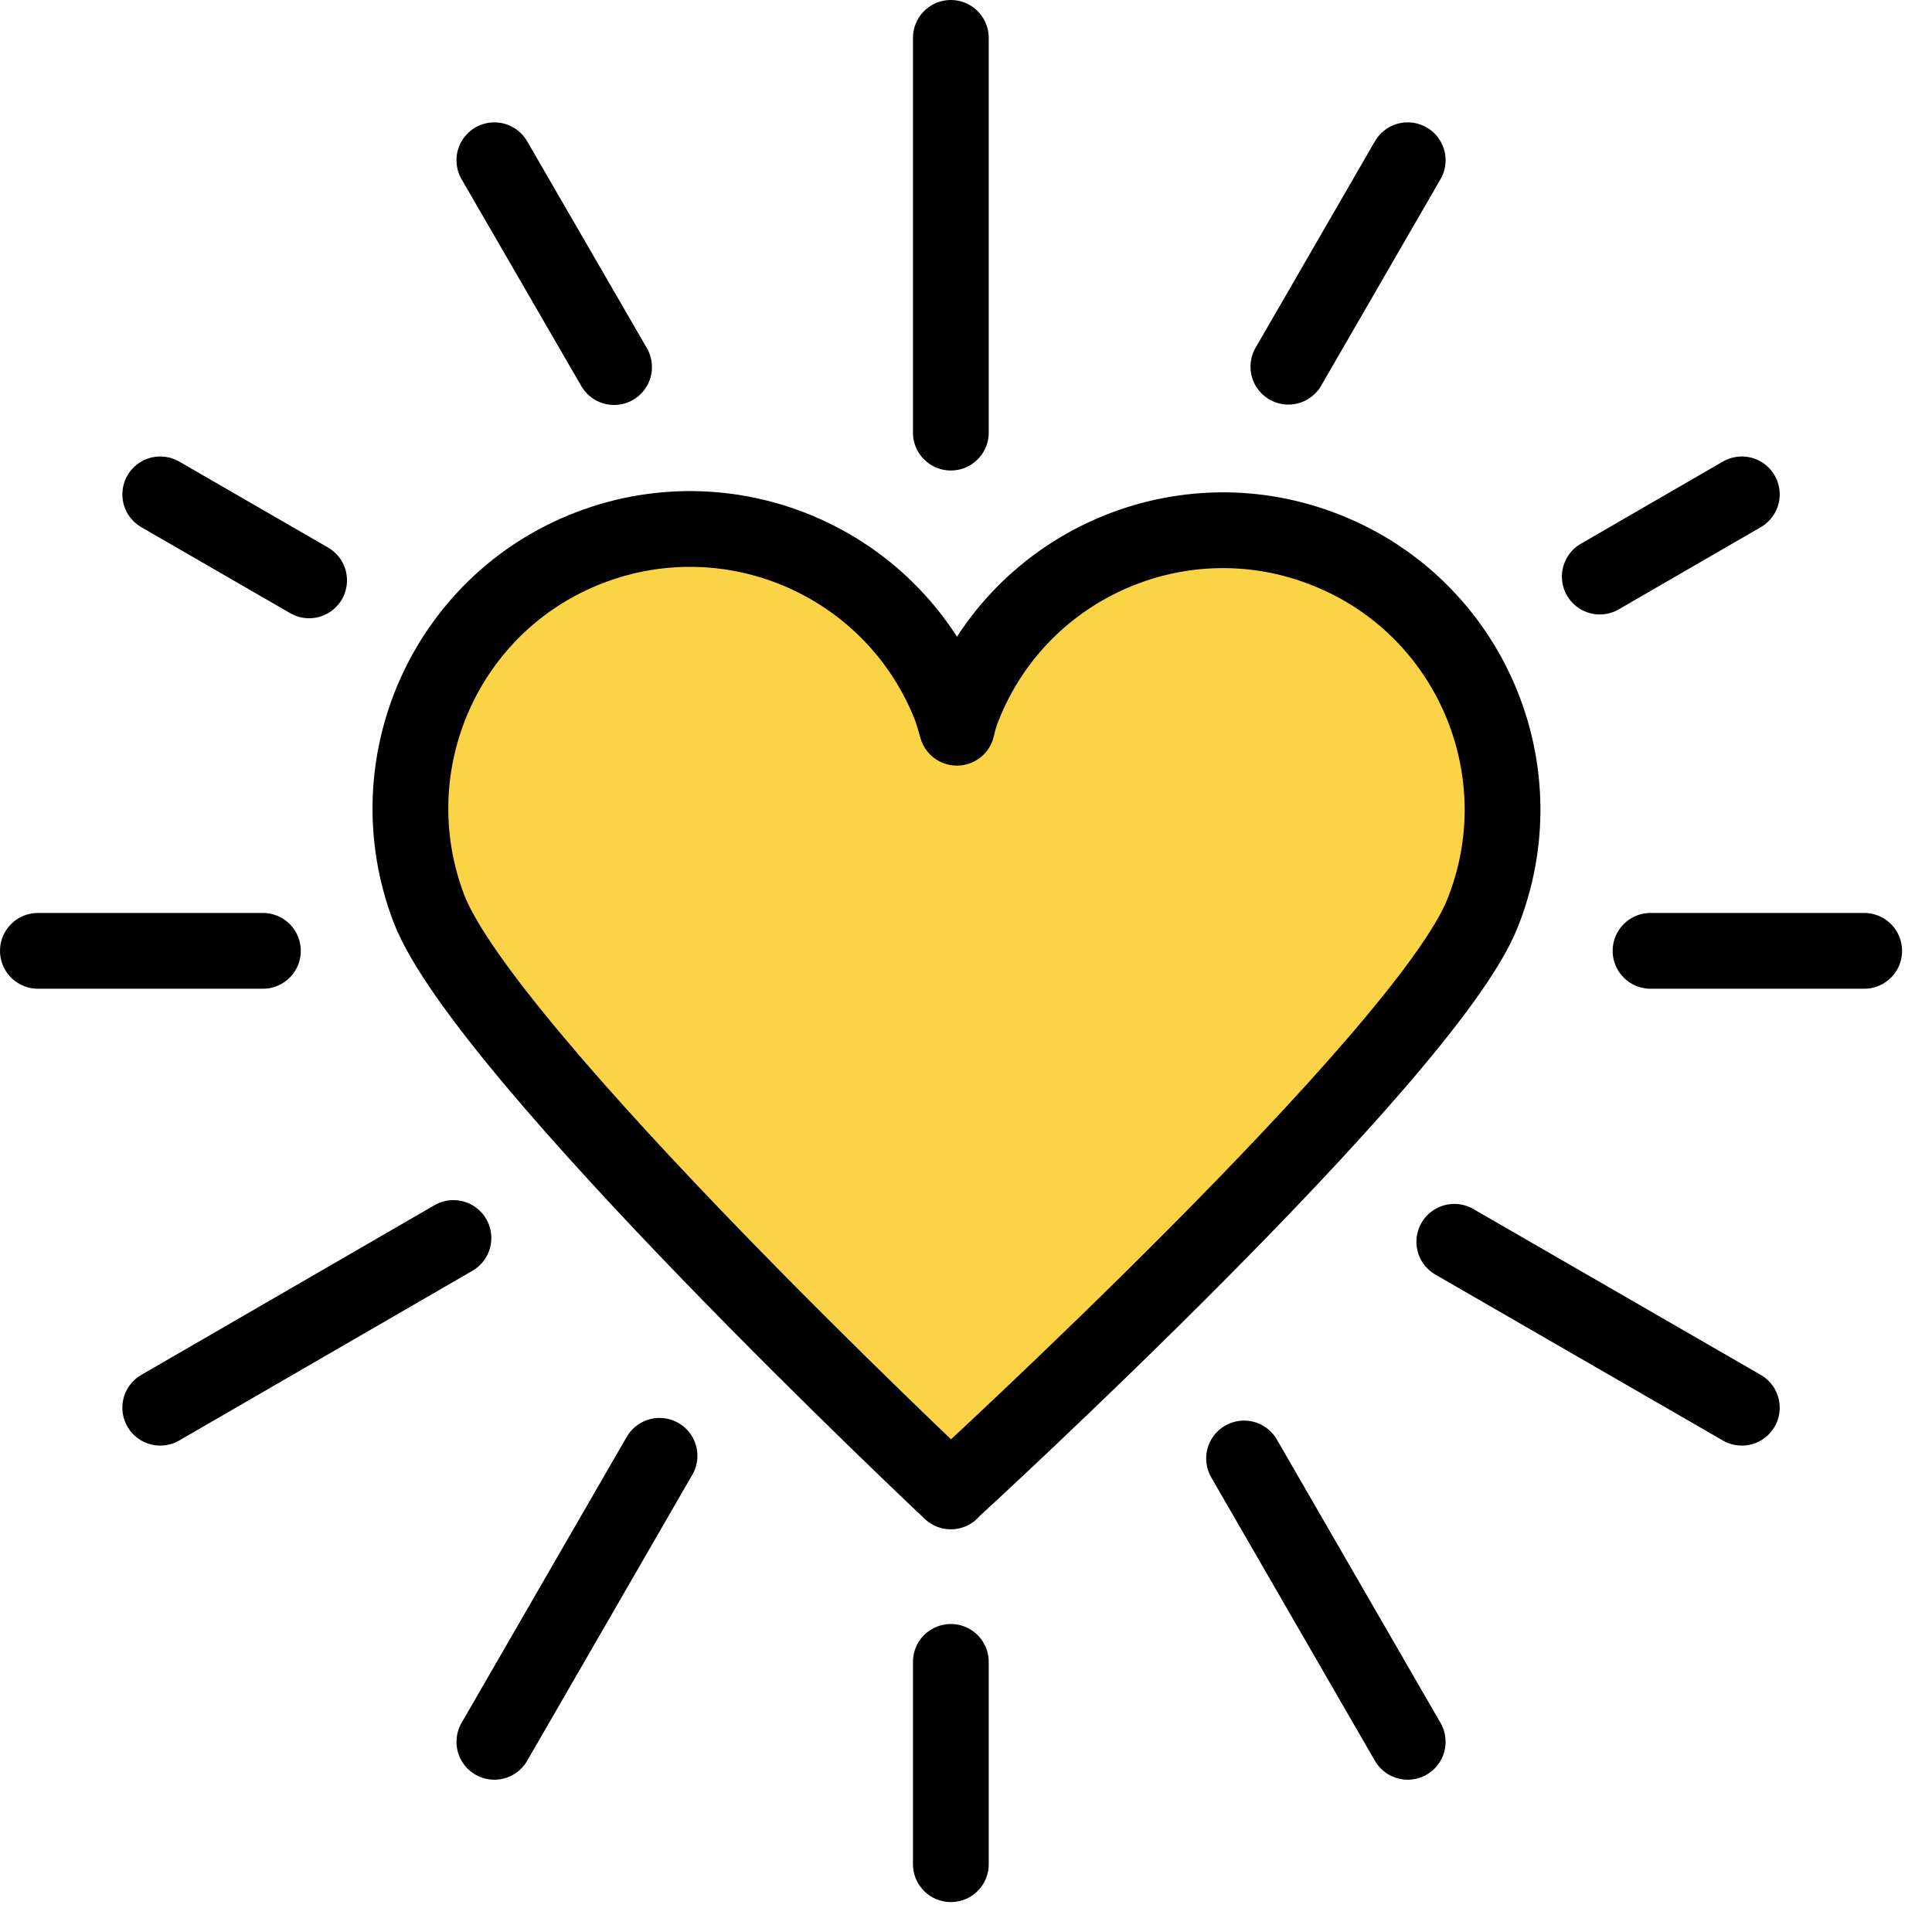
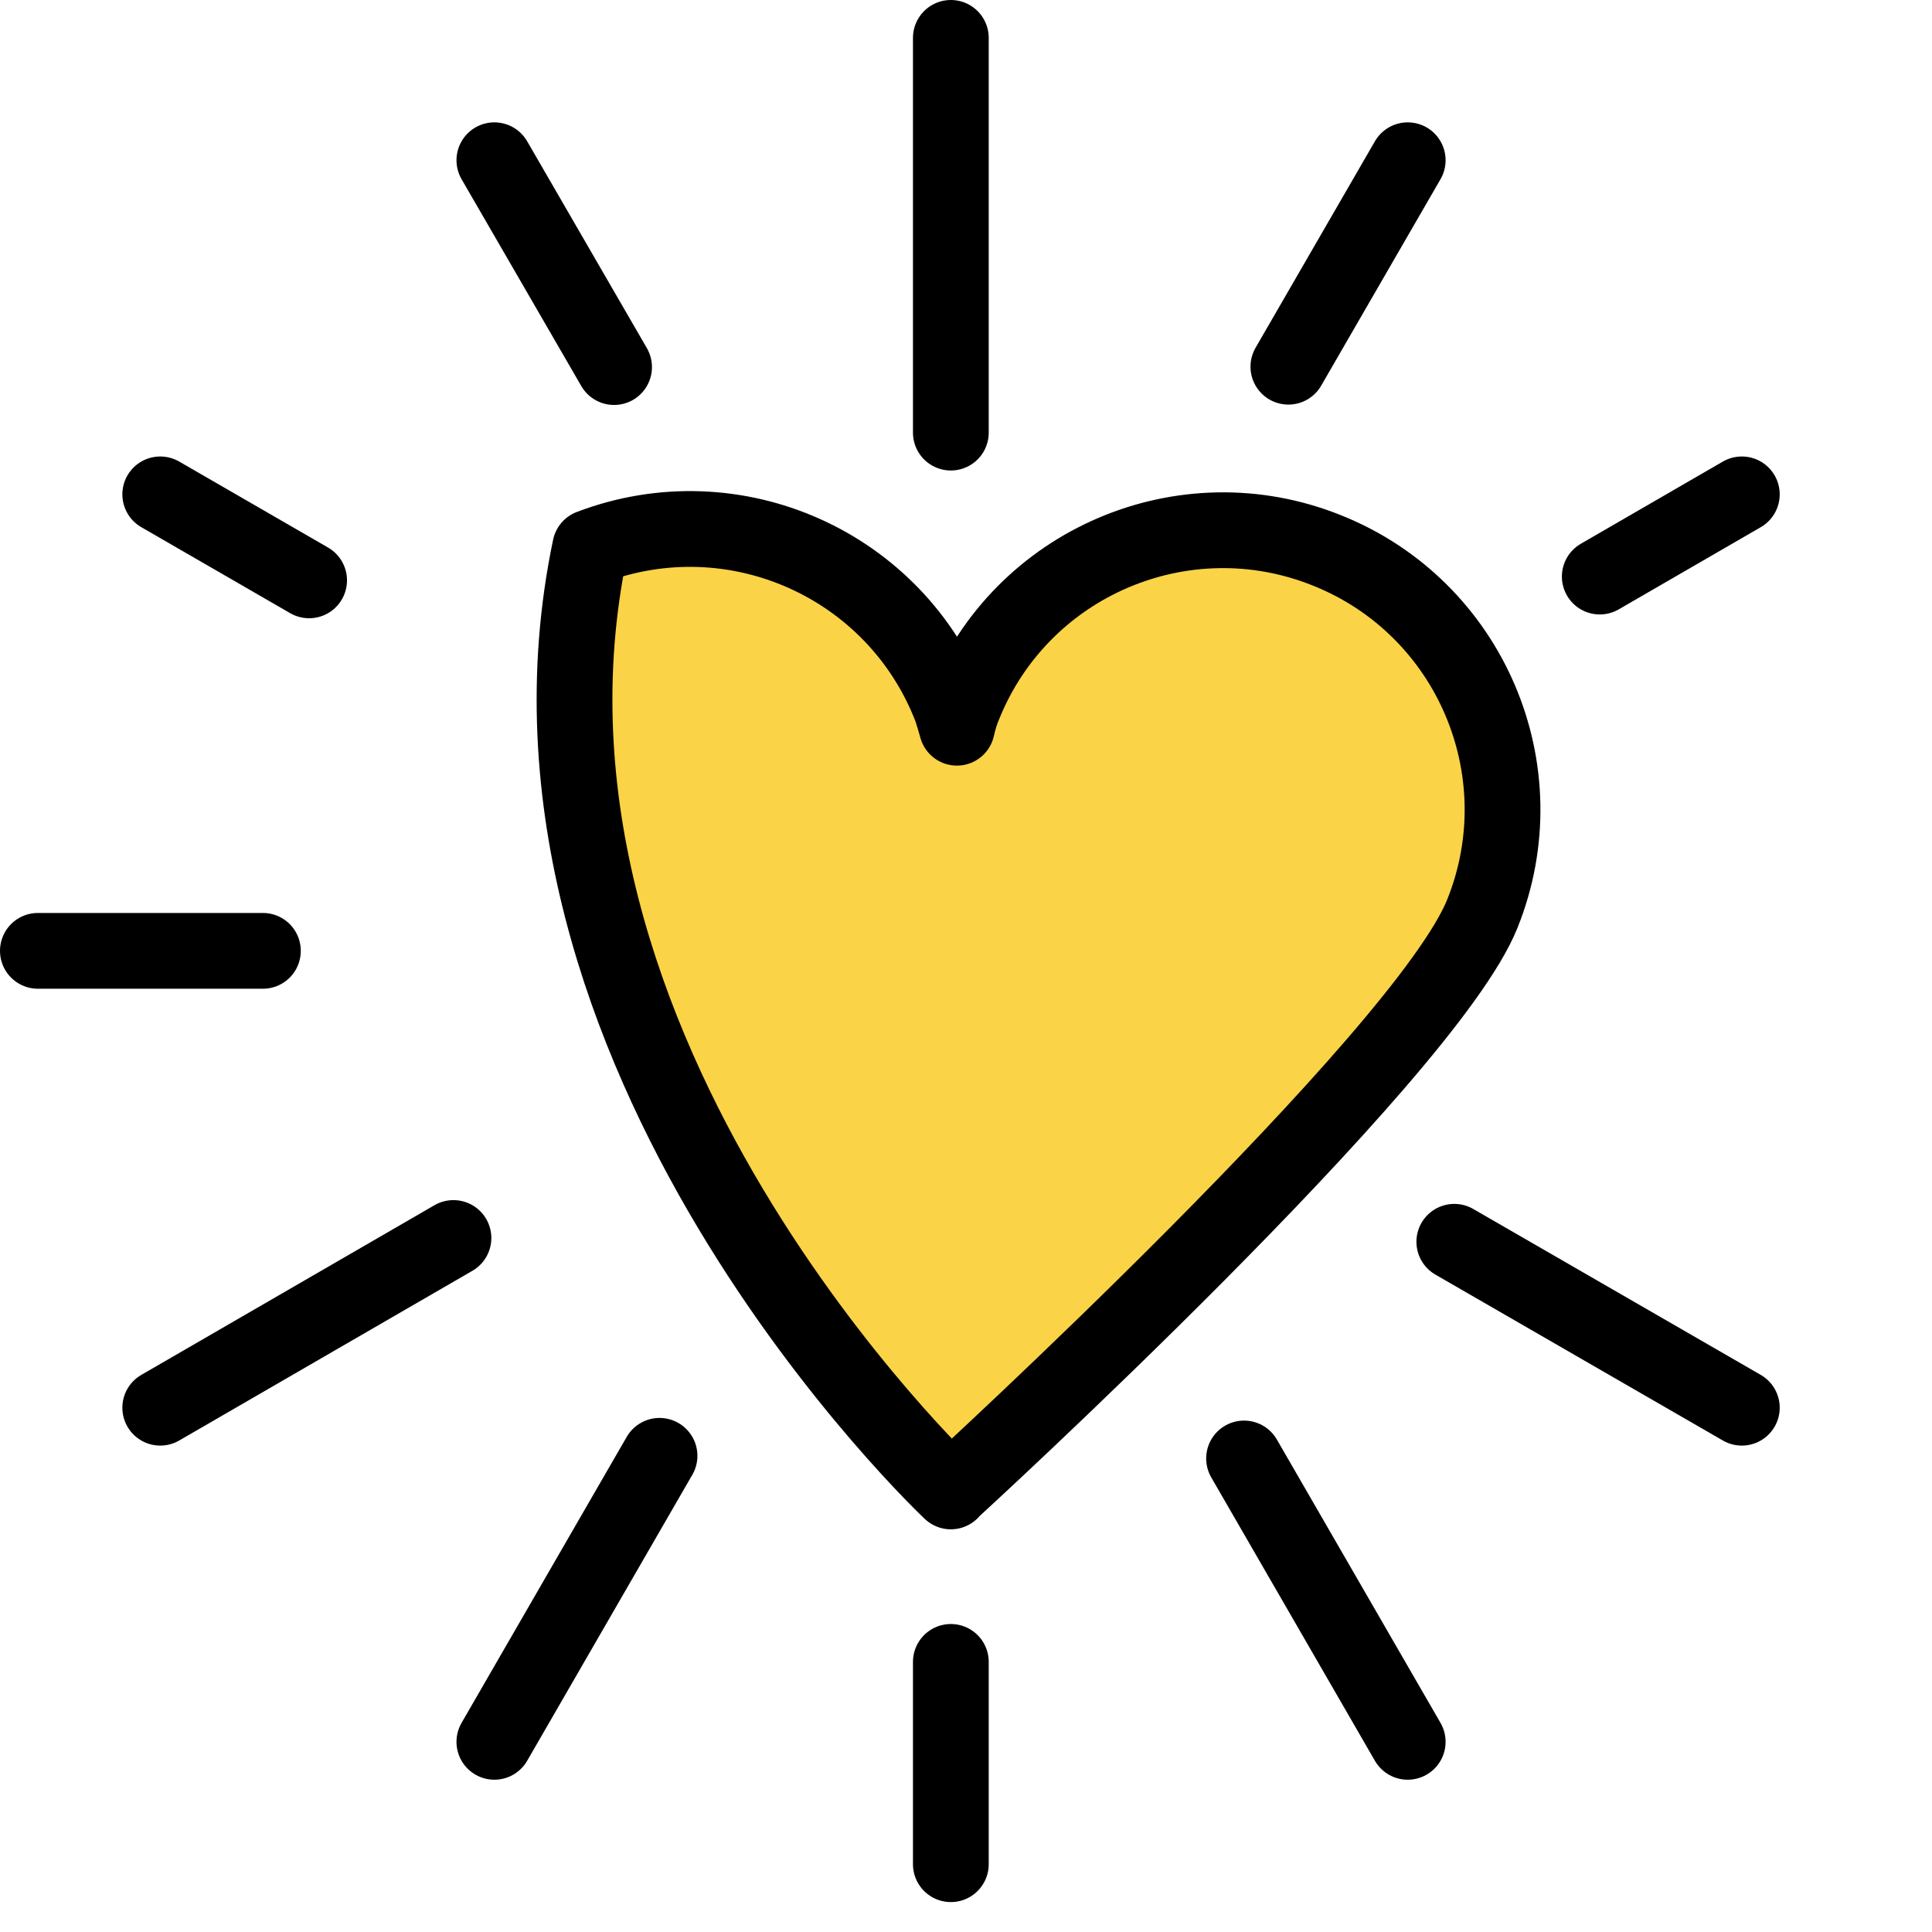
<svg xmlns="http://www.w3.org/2000/svg" fill="none" viewBox="0 0 51 51" height="51" width="51">
  <g clip-path="url(#clip0_1583_504)" id="Layer_1">
-     <path stroke-linejoin="round" stroke-linecap="round" stroke-width="2" stroke="black" fill="#FAD347" d="M25.1 39.36C25.18 39.29 37.62 27.89 39.13 24.12C40.65 20.34 38.81 16.04 35.03 14.53C31.25 13.01 26.95 14.85 25.44 18.63C25.37 18.79 25.31 18.99 25.26 19.21C25.21 19.03 25.16 18.86 25.11 18.71C23.65 14.9 19.39 13 15.58 14.45C11.77 15.9 9.87 20.17 11.32 23.98C12.78 27.79 25.1 39.37 25.1 39.37V39.36Z" id="Vector" />
+     <path stroke-linejoin="round" stroke-linecap="round" stroke-width="2" stroke="black" fill="#FAD347" d="M25.1 39.36C25.18 39.29 37.62 27.89 39.13 24.12C40.65 20.34 38.81 16.04 35.03 14.53C31.25 13.01 26.95 14.85 25.44 18.63C25.37 18.79 25.31 18.99 25.26 19.21C25.21 19.03 25.16 18.86 25.11 18.71C23.65 14.9 19.39 13 15.58 14.45C12.78 27.79 25.1 39.37 25.1 39.37V39.36Z" id="Vector" />
    <g id="Group">
      <path stroke-linejoin="round" stroke-linecap="round" stroke-width="2" stroke="black" d="M25.1 49.21V43.87" id="Vector_2" />
      <path stroke-linejoin="round" stroke-linecap="round" stroke-width="2" stroke="black" d="M25.1 1V11.42" id="Vector_3" />
      <path stroke-linejoin="round" stroke-linecap="round" stroke-width="2" stroke="black" d="M37.16 45.98L32.84 38.5" id="Vector_4" />
      <path stroke-linejoin="round" stroke-linecap="round" stroke-width="2" stroke="black" d="M13.05 4.23L16.21 9.69" id="Vector_5" />
      <path stroke-linejoin="round" stroke-linecap="round" stroke-width="2" stroke="black" d="M45.98 37.16L38.39 32.78" id="Vector_6" />
      <path stroke-linejoin="round" stroke-linecap="round" stroke-width="2" stroke="black" d="M4.23 13.05L8.16 15.32" id="Vector_7" />
-       <path stroke-linejoin="round" stroke-linecap="round" stroke-width="2" stroke="black" d="M49.21 25.1H43.57" id="Vector_8" />
      <path stroke-linejoin="round" stroke-linecap="round" stroke-width="2" stroke="black" d="M6.94 25.1H1" id="Vector_9" />
      <path stroke-linejoin="round" stroke-linecap="round" stroke-width="2" stroke="black" d="M11.97 32.68L4.23 37.16" id="Vector_10" />
      <path stroke-linejoin="round" stroke-linecap="round" stroke-width="2" stroke="black" d="M45.98 13.05L42.23 15.22" id="Vector_11" />
      <path stroke-linejoin="round" stroke-linecap="round" stroke-width="2" stroke="black" d="M37.16 4.23L34.01 9.68" id="Vector_12" />
      <path stroke-linejoin="round" stroke-linecap="round" stroke-width="2" stroke="black" d="M13.05 45.98L17.41 38.43" id="Vector_13" />
    </g>
  </g>
  <defs>
    <clipPath id="clip0_1583_504">
      <rect fill="white" height="50.21" width="50.21" />
    </clipPath>
  </defs>
</svg>